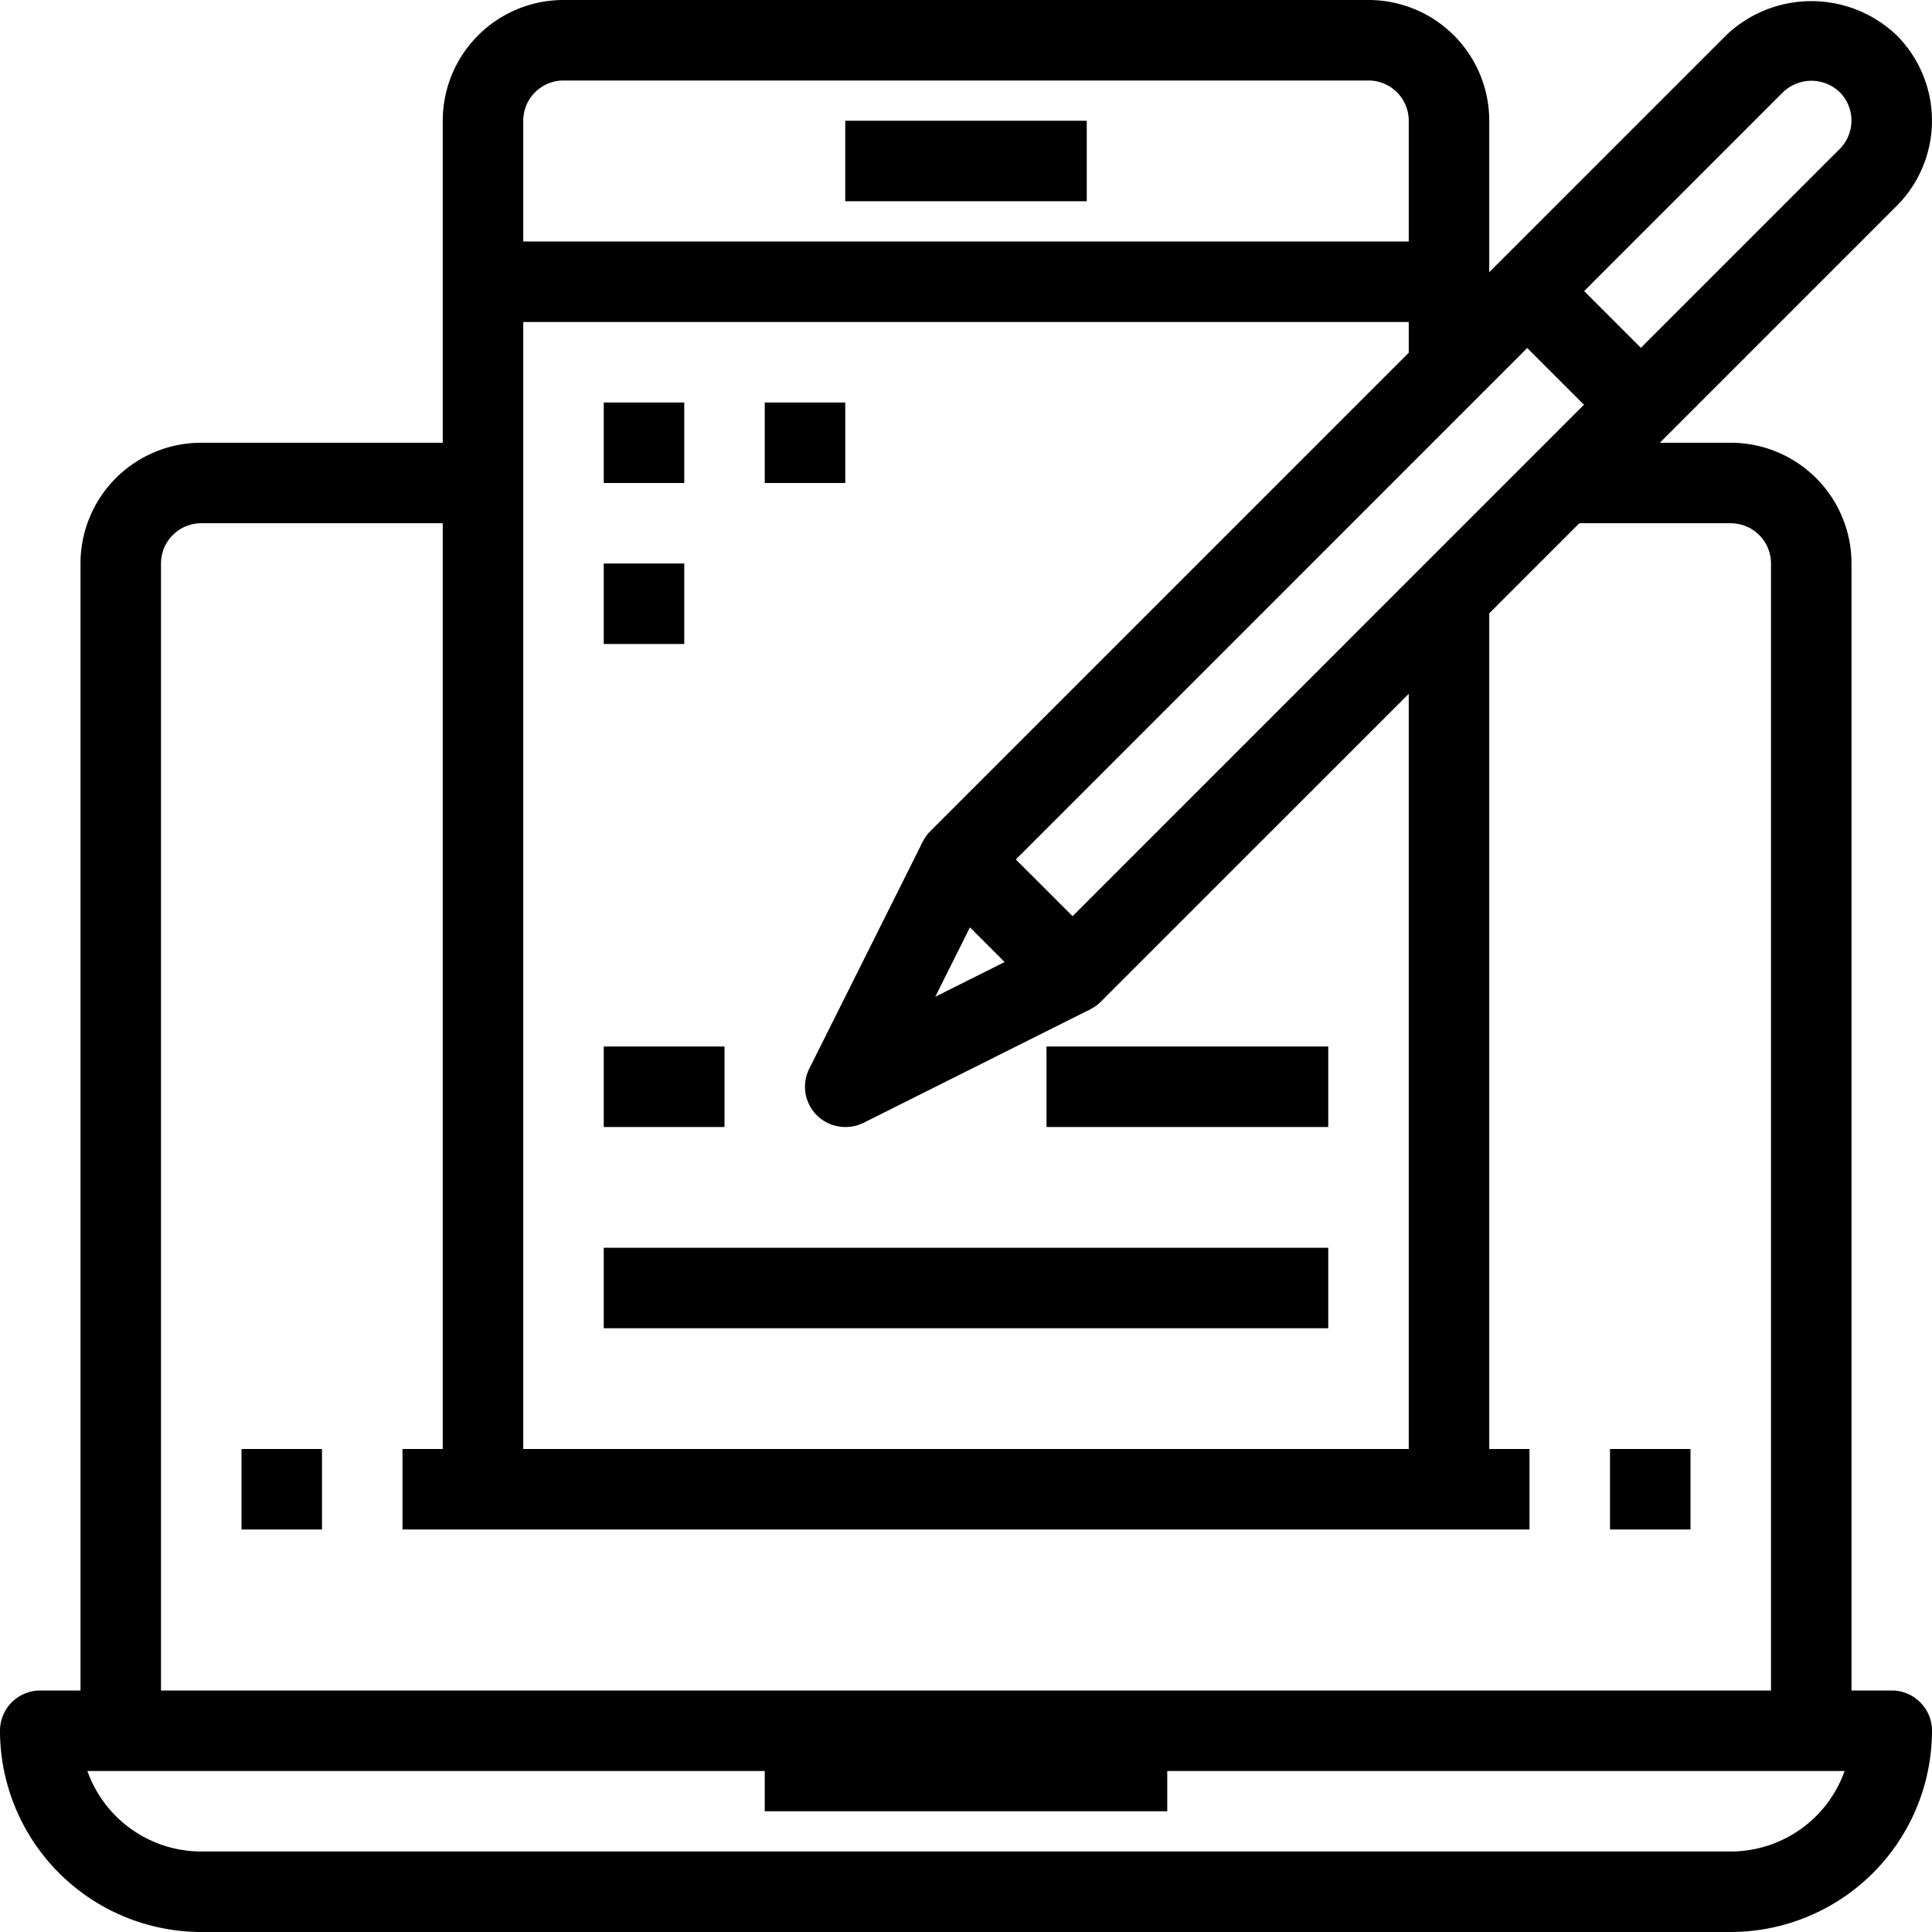
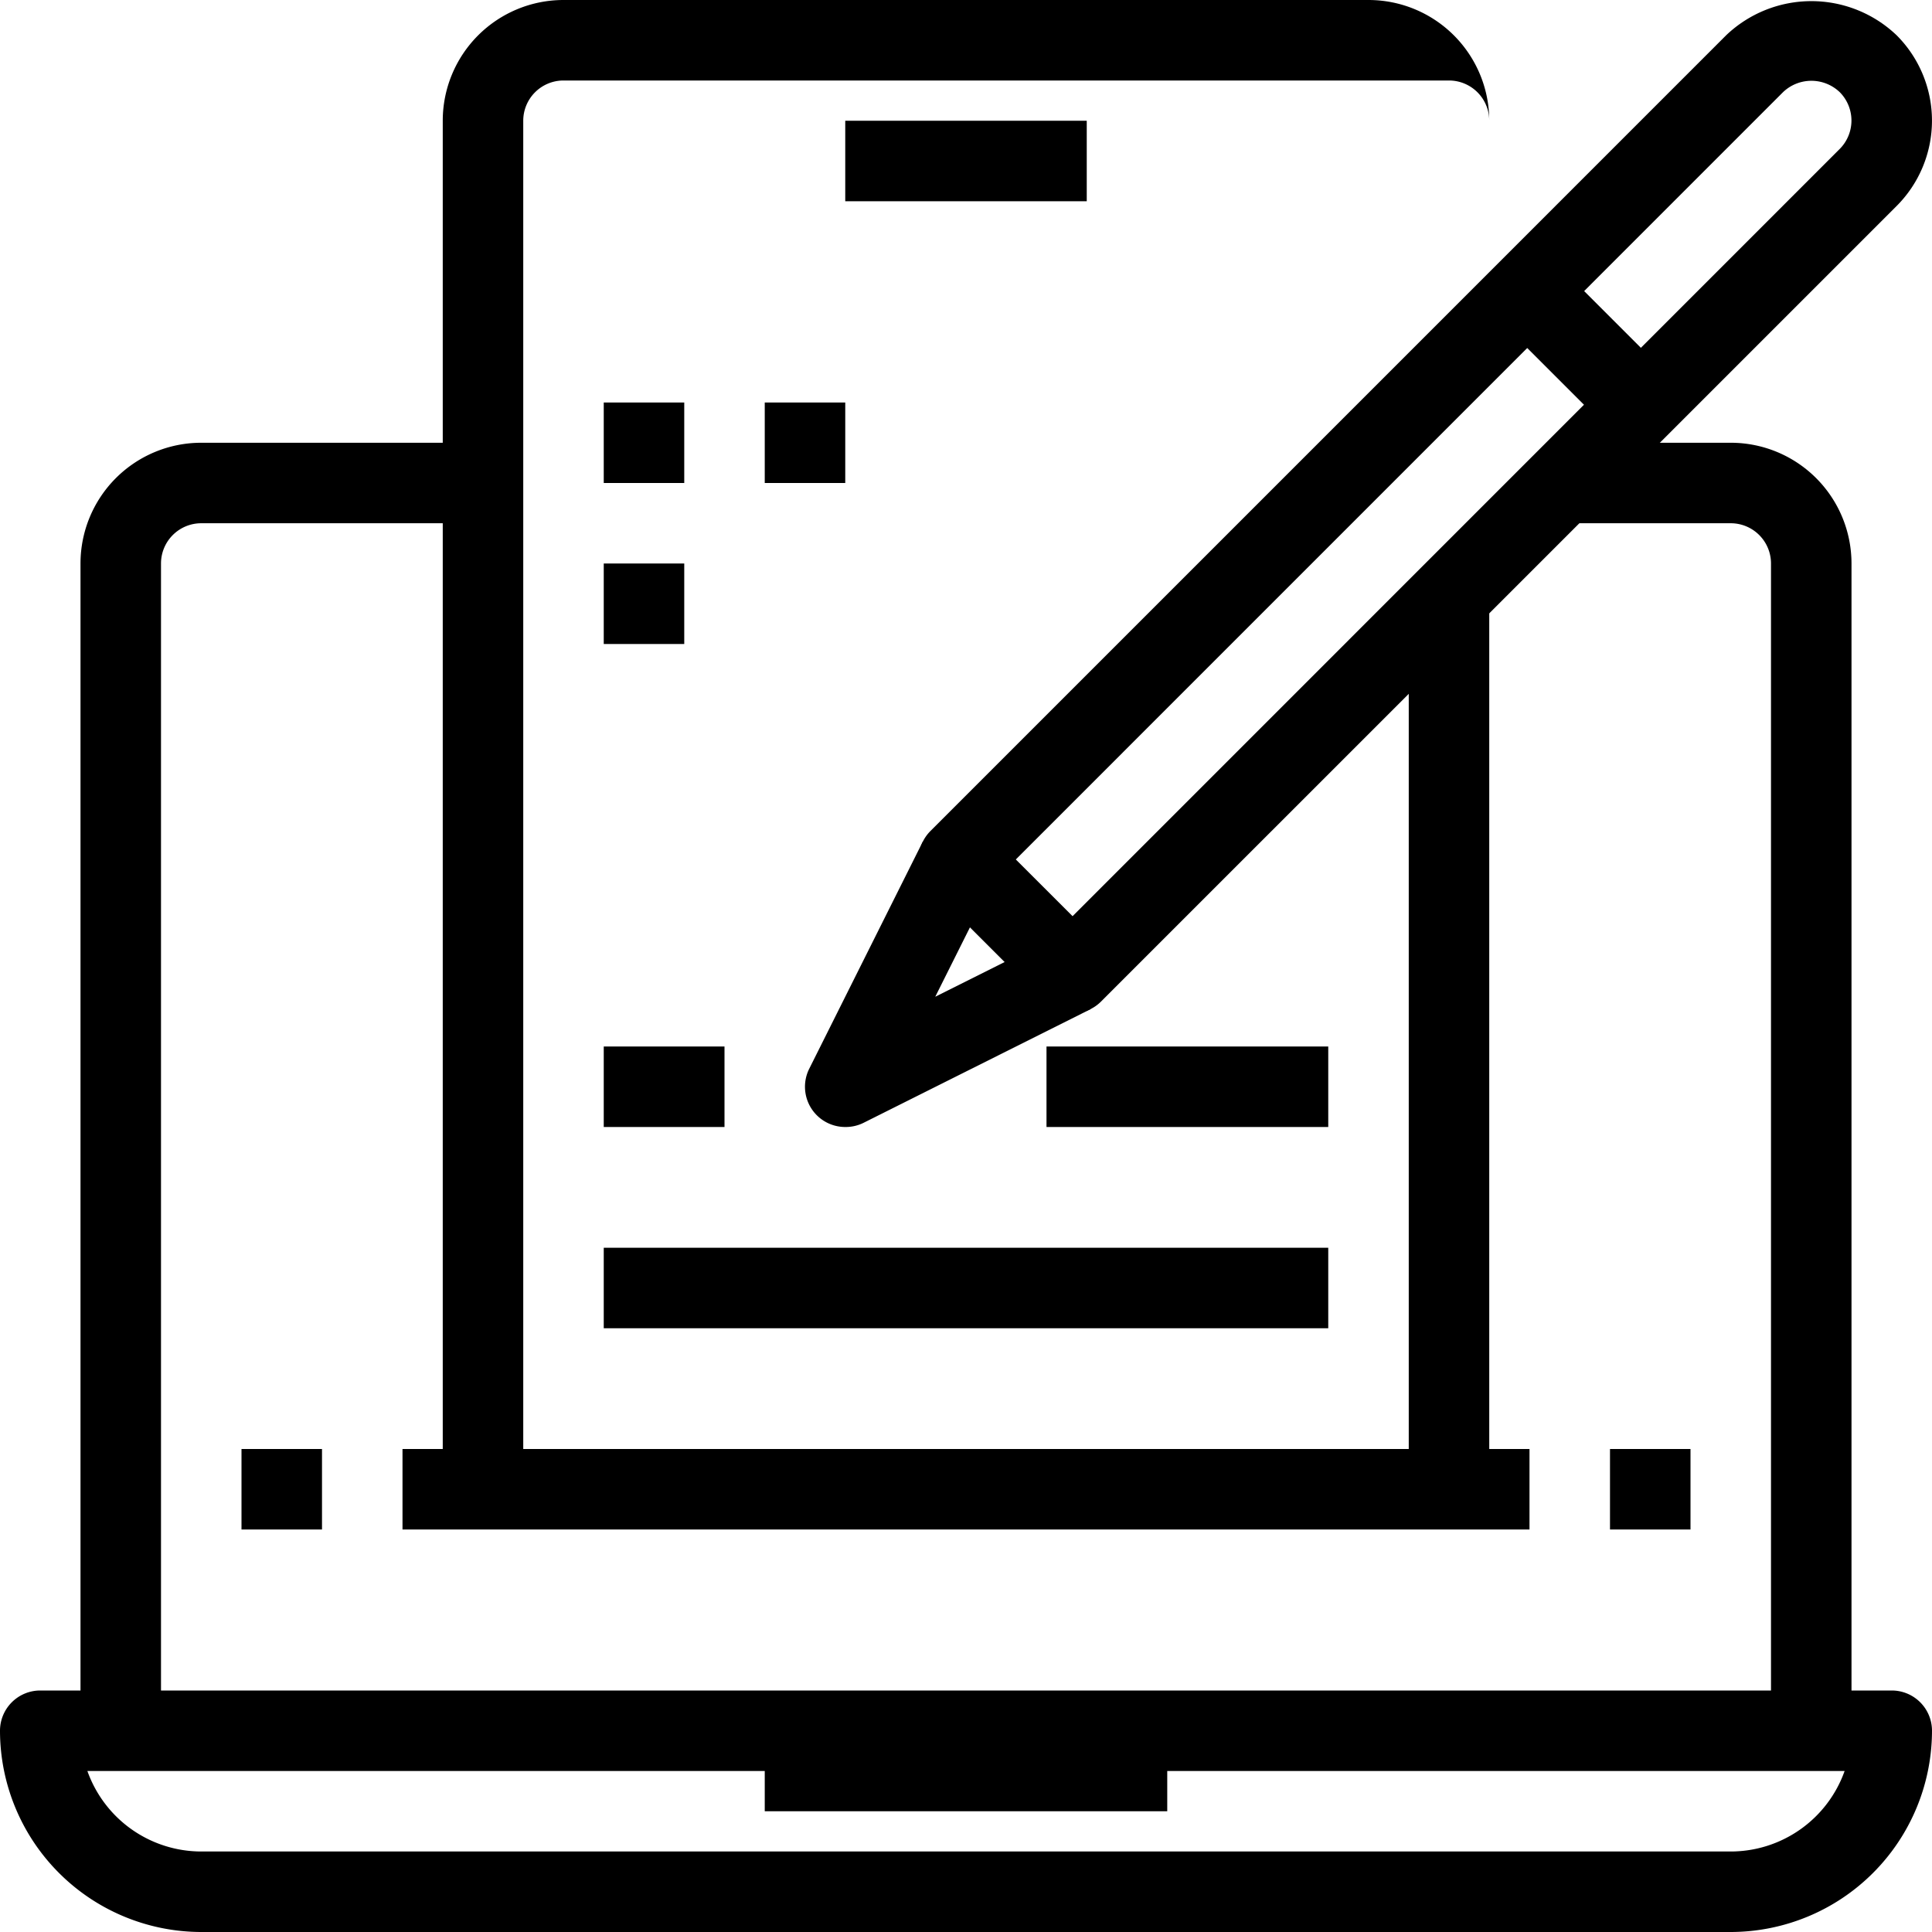
<svg xmlns="http://www.w3.org/2000/svg" viewBox="0 0 48 48">
  <title>20-app designer</title>
  <g id="_20-app_designer" data-name="20-app designer">
    <path d="M43,48H5a5.006,5.006,0,0,1-5-5,1,1,0,0,1,1-1H47a1,1,0,0,1,1,1A5.006,5.006,0,0,1,43,48ZM2.171,44A3.006,3.006,0,0,0,5,46H43a3.006,3.006,0,0,0,2.829-2Z" />
    <rect x="19" y="43" width="10" height="2" />
    <path d="M46,43H44V14a1,1,0,0,0-1-1H39V11h4a3,3,0,0,1,3,3Z" />
    <path d="M4,43H2V14a3,3,0,0,1,3-3h7v2H5a1,1,0,0,0-1,1Z" />
    <rect x="6" y="36" width="2" height="2" />
    <rect x="10" y="36" width="28" height="2" />
    <rect x="40" y="36" width="2" height="2" />
-     <path d="M13,37H11V3a3,3,0,0,1,3-3H34a3,3,0,0,1,3,3V9H35V3a1,1,0,0,0-1-1H14a1,1,0,0,0-1,1Z" />
-     <rect x="12" y="6" width="24" height="2" />
+     <path d="M13,37H11V3a3,3,0,0,1,3-3H34a3,3,0,0,1,3,3V9V3a1,1,0,0,0-1-1H14a1,1,0,0,0-1,1Z" />
    <rect x="21" y="3" width="6" height="2" />
    <path d="M26.648,25.176a1,1,0,0,1-.707-.293L23.117,22.06a1,1,0,0,1,0-1.414L42.884.878a3.068,3.068,0,0,1,4.239,0,3,3,0,0,1,0,4.238L27.355,24.883A1,1,0,0,1,26.648,25.176Zm-1.41-3.823,1.41,1.409L45.708,3.7a1,1,0,0,0,0-1.41,1.019,1.019,0,0,0-1.409,0Z" />
    <path d="M21,28a1,1,0,0,1-.895-1.447l2.824-5.648,1.789.895-1.482,2.964L26.2,23.281,27.1,25.07,21.447,27.9A1,1,0,0,1,21,28Z" />
    <rect x="38.356" y="6.648" width="2" height="3.994" transform="translate(5.414 30.36) rotate(-45)" />
    <rect x="35" y="15" width="2" height="22" />
    <rect x="15" y="26" width="3" height="2" />
    <rect x="26" y="26" width="7" height="2" />
    <rect x="15" y="31" width="18" height="2" />
    <rect x="15" y="10" width="2" height="2" />
    <rect x="19" y="10" width="2" height="2" />
    <rect x="15" y="14" width="2" height="2" />
  </g>
</svg>